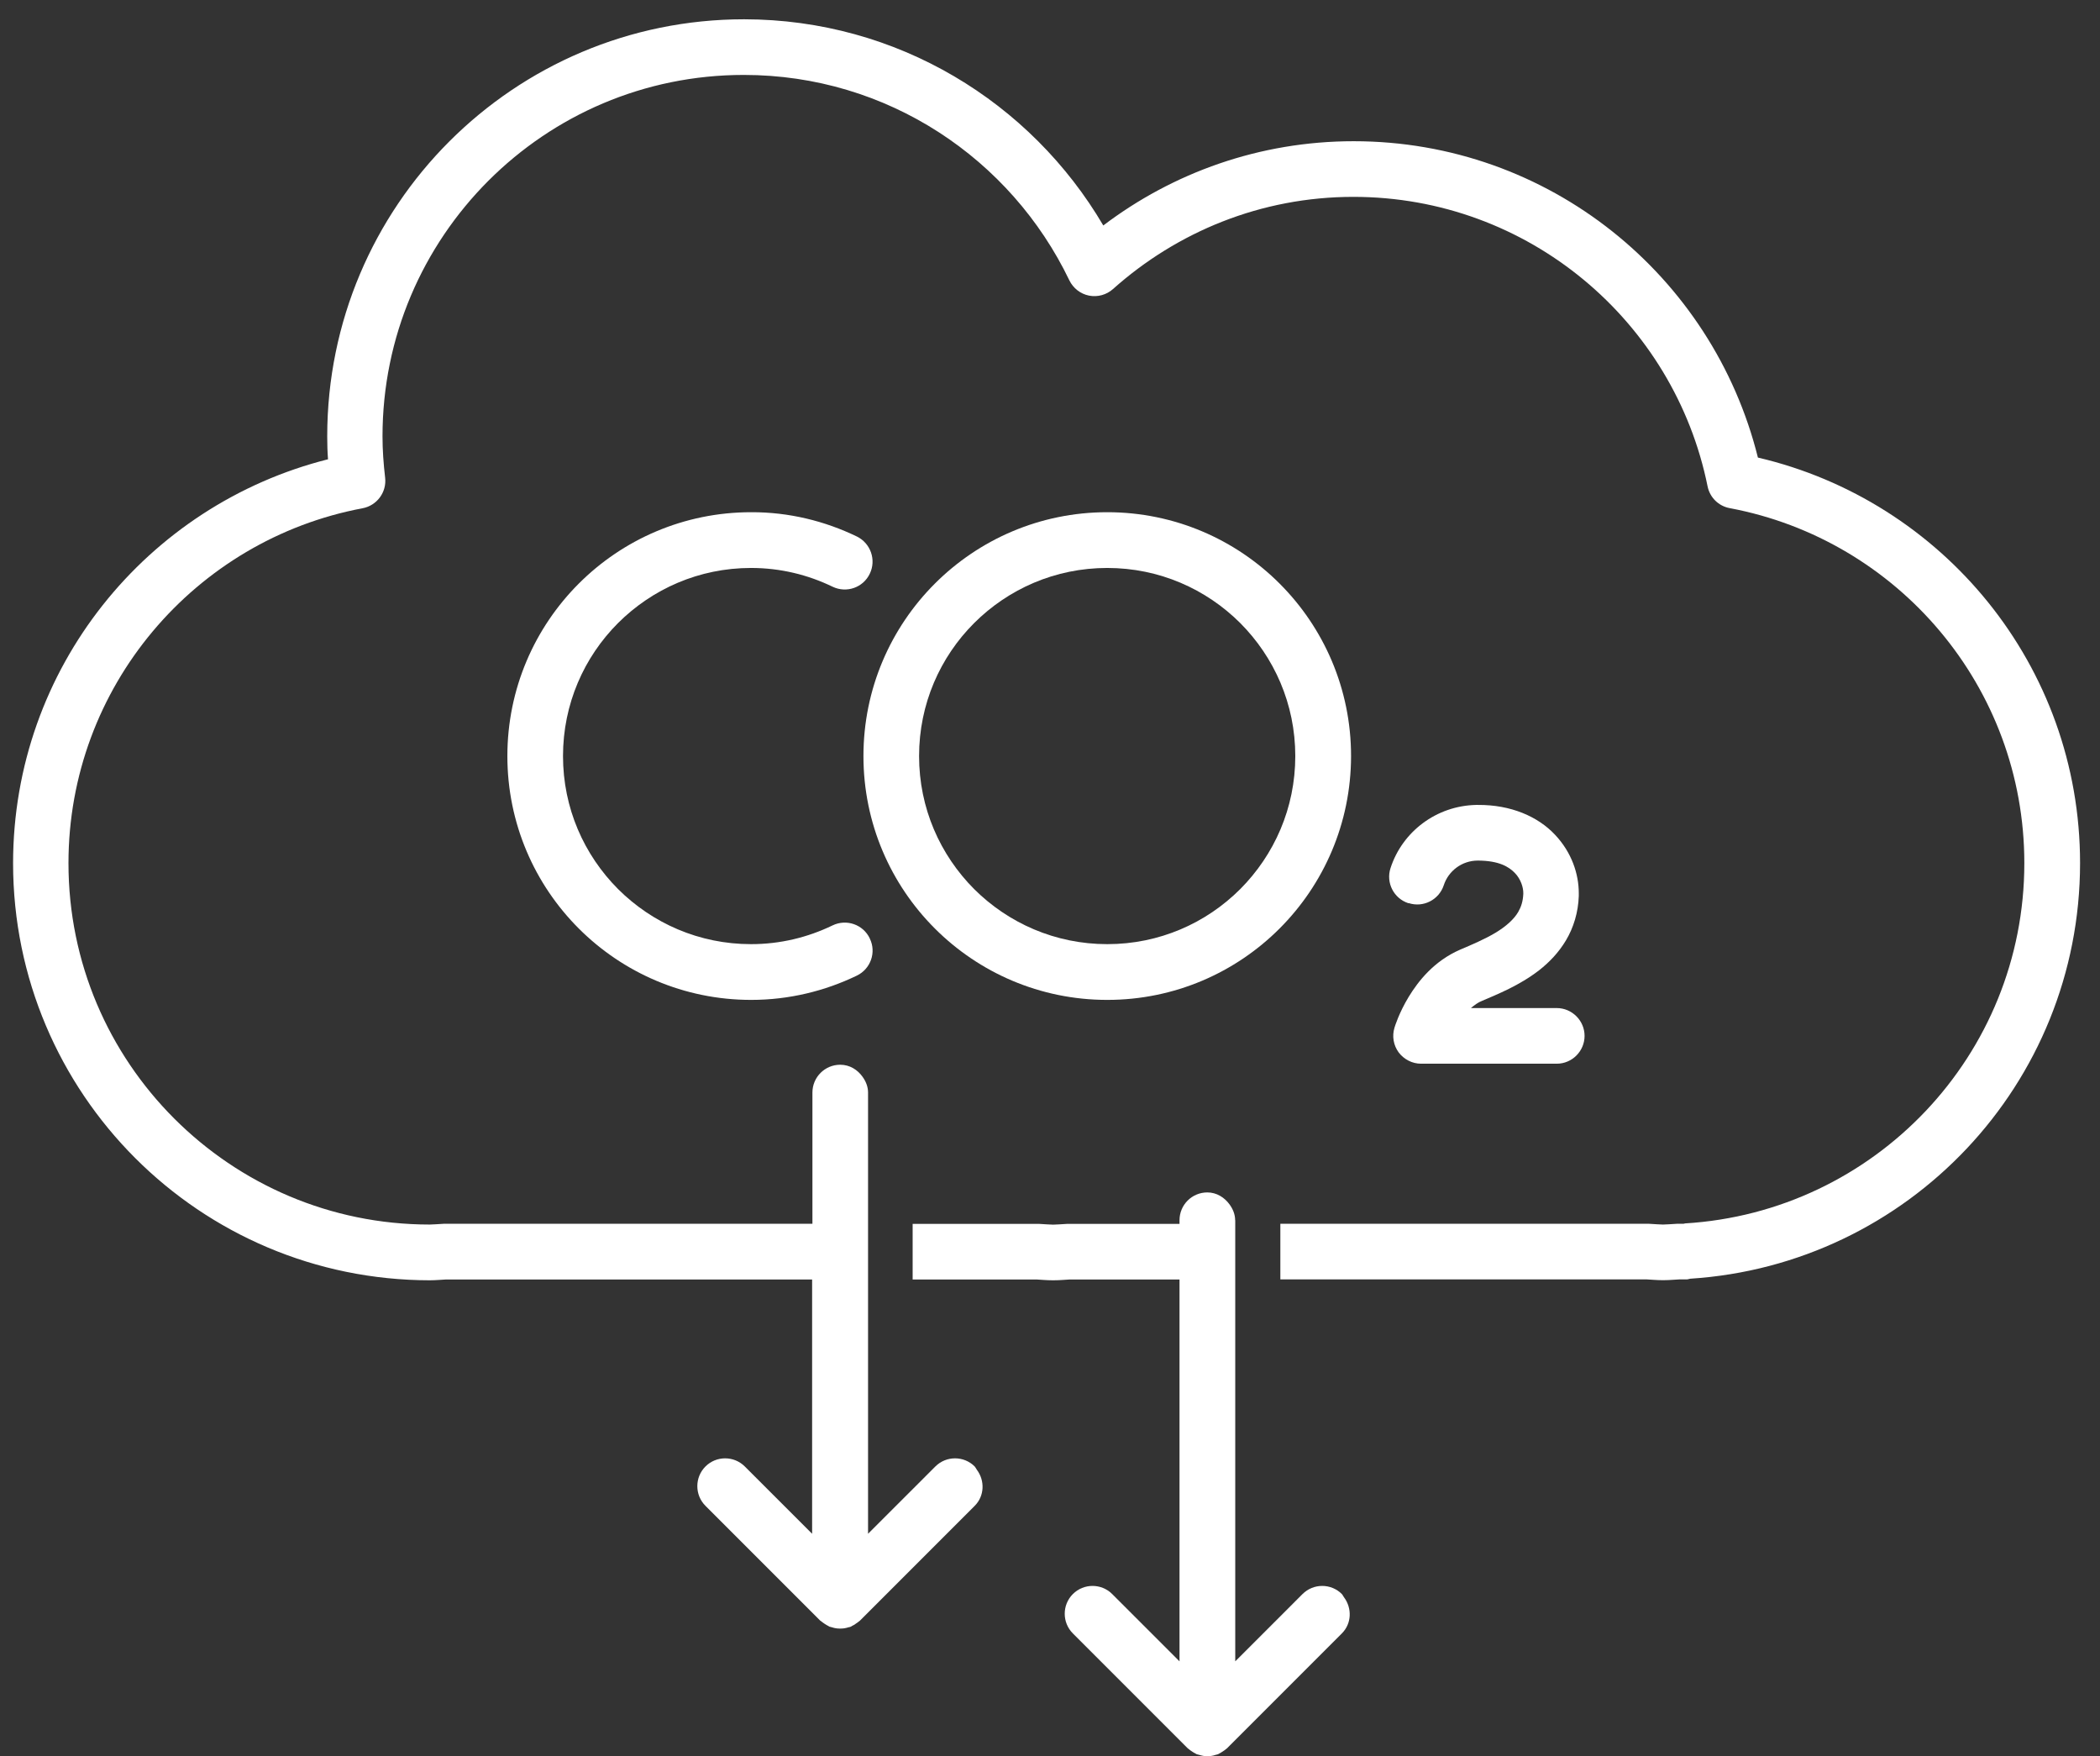
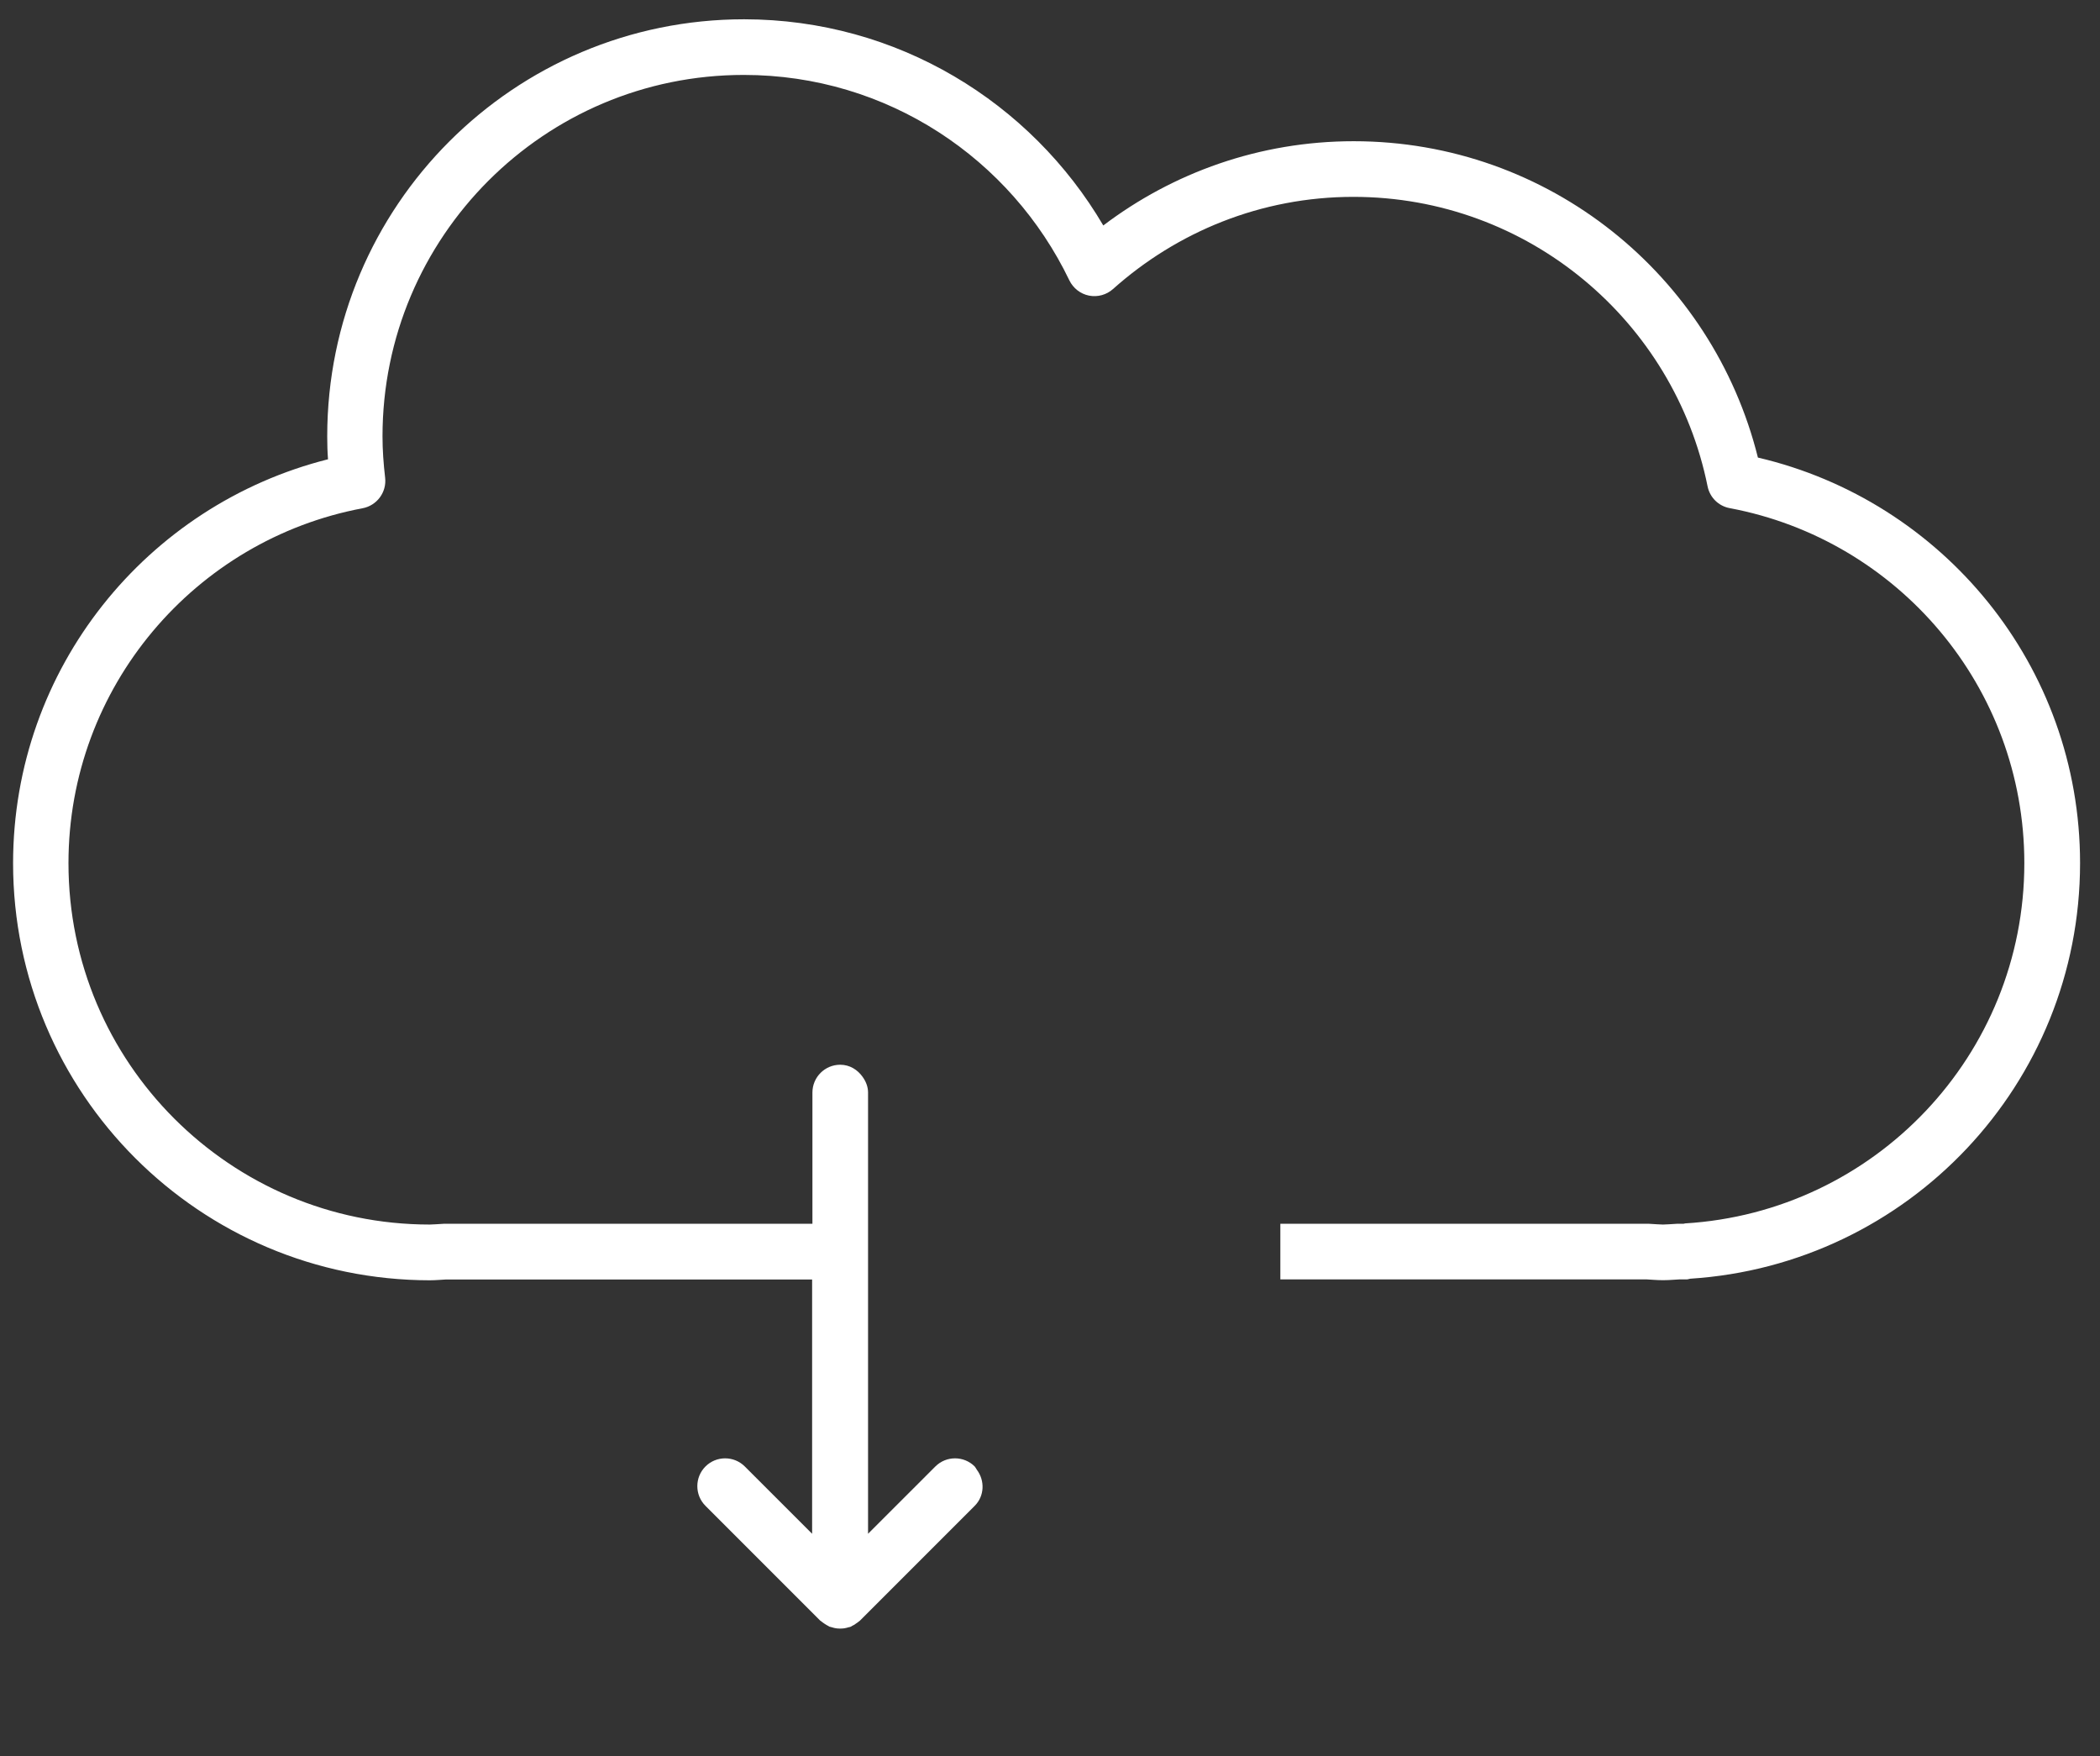
<svg xmlns="http://www.w3.org/2000/svg" width="61" height="51" viewBox="0 0 61 51" fill="none">
  <rect x="0" y="0" width="61" height="51" fill="#333333" stroke="none" />
  <g id="Group 202">
    <path id="Vector" d="M12.474 37.181C12.681 37.181 12.839 37.161 12.95 37.158H23.59V44.542L21.635 42.588C21.32 42.273 20.807 42.273 20.492 42.588C20.177 42.903 20.177 43.416 20.492 43.731L23.826 47.065C23.826 47.065 23.849 47.078 23.859 47.088C23.889 47.114 23.921 47.134 23.954 47.157C23.99 47.18 24.023 47.203 24.059 47.219C24.069 47.226 24.079 47.232 24.092 47.239C24.118 47.249 24.141 47.249 24.168 47.259C24.207 47.272 24.247 47.282 24.289 47.288C24.329 47.295 24.368 47.295 24.404 47.295C24.44 47.295 24.483 47.295 24.522 47.288C24.565 47.282 24.601 47.272 24.644 47.259C24.667 47.252 24.693 47.252 24.716 47.239C24.729 47.236 24.736 47.226 24.749 47.219C24.788 47.203 24.821 47.18 24.854 47.157C24.887 47.134 24.92 47.114 24.949 47.088C24.959 47.078 24.972 47.075 24.979 47.065L25.068 46.976L28.313 43.731C28.599 43.445 28.612 42.998 28.375 42.683C28.352 42.65 28.339 42.617 28.313 42.588C27.998 42.273 27.485 42.273 27.17 42.588L26.516 43.242L25.215 44.542V31.729C25.215 31.558 25.15 31.403 25.058 31.275C24.913 31.068 24.683 30.921 24.407 30.921C23.961 30.921 23.599 31.282 23.599 31.729V35.539H12.904C12.711 35.549 12.576 35.562 12.484 35.562C9.584 35.562 6.966 34.386 5.064 32.487C3.162 30.586 1.989 27.968 1.989 25.067C1.989 19.94 5.672 15.673 10.533 14.76C10.95 14.681 11.236 14.293 11.187 13.873C11.141 13.472 11.111 13.075 11.111 12.674C11.111 9.774 12.284 7.156 14.185 5.251C16.087 3.349 18.705 2.176 21.606 2.176C25.777 2.176 29.367 4.613 31.062 8.141C31.174 8.371 31.384 8.535 31.634 8.585C31.883 8.634 32.143 8.562 32.33 8.394C34.189 6.735 36.627 5.717 39.313 5.717C44.395 5.717 48.632 9.33 49.601 14.123C49.667 14.448 49.92 14.697 50.245 14.757C55.113 15.67 58.802 19.933 58.802 25.067C58.802 30.648 54.443 35.197 48.947 35.529C48.934 35.529 48.921 35.539 48.905 35.539H48.727C48.534 35.549 48.402 35.562 48.307 35.562C48.212 35.562 48.08 35.549 47.886 35.539H37.191V37.155H47.831C47.942 37.158 48.097 37.178 48.307 37.178C48.517 37.178 48.672 37.158 48.783 37.155H48.997C49.033 37.155 49.062 37.139 49.099 37.135C55.418 36.728 60.418 31.489 60.421 25.067C60.421 19.326 56.423 14.54 51.063 13.288C49.752 8.013 44.999 4.101 39.32 4.101C36.587 4.101 34.068 5.017 32.048 6.548C29.945 2.971 26.066 0.563 21.616 0.56C14.925 0.56 9.505 5.983 9.505 12.674C9.505 12.898 9.511 13.121 9.528 13.338C4.272 14.661 0.383 19.401 0.38 25.067C0.38 31.758 5.803 37.178 12.491 37.181H12.474Z" fill="white" />
-     <path id="Vector_2" d="M40.92 26.227C41.344 26.365 41.8 26.131 41.938 25.708C42.073 25.294 42.464 24.992 42.927 24.992H42.944C43.548 24.998 43.827 25.172 44.001 25.35C44.178 25.53 44.251 25.78 44.248 25.938V25.961C44.238 26.181 44.185 26.335 44.103 26.48C43.978 26.697 43.748 26.903 43.436 27.091C43.127 27.275 42.76 27.432 42.411 27.58C41.656 27.909 41.199 28.49 40.917 28.953C40.634 29.423 40.519 29.804 40.506 29.846C40.431 30.093 40.477 30.356 40.628 30.563C40.782 30.766 41.022 30.891 41.278 30.891H45.22C45.666 30.891 46.028 30.526 46.028 30.083C46.028 29.64 45.663 29.275 45.22 29.275H42.727C42.828 29.19 42.934 29.111 43.045 29.068C43.495 28.874 44.129 28.625 44.711 28.175C45 27.948 45.279 27.662 45.492 27.301C45.706 26.94 45.844 26.499 45.86 26.02V26V25.941C45.86 25.383 45.657 24.755 45.164 24.236C44.675 23.717 43.893 23.369 42.93 23.376H42.881C41.722 23.399 40.733 24.154 40.391 25.212C40.253 25.636 40.486 26.092 40.91 26.23L40.92 26.227Z" fill="white" />
-     <path id="Vector_3" d="M25.265 27.252C25.072 26.848 24.589 26.68 24.185 26.874C23.465 27.222 22.667 27.419 21.816 27.419C20.305 27.419 18.945 26.808 17.953 25.819C16.965 24.828 16.354 23.468 16.354 21.957C16.354 20.446 16.965 19.082 17.953 18.094C18.945 17.105 20.305 16.494 21.816 16.494C22.667 16.494 23.465 16.691 24.185 17.039C24.589 17.233 25.072 17.066 25.265 16.662C25.459 16.261 25.291 15.778 24.891 15.581C23.965 15.134 22.923 14.871 21.82 14.875C17.907 14.875 14.738 18.045 14.738 21.957C14.738 25.869 17.907 29.038 21.82 29.038C22.923 29.038 23.965 28.779 24.891 28.332C25.291 28.138 25.462 27.656 25.265 27.255V27.252Z" fill="white" />
-     <path id="Vector_4" d="M32.163 29.038C36.075 29.038 39.241 25.869 39.245 21.957C39.245 18.045 36.075 14.875 32.163 14.875C28.251 14.875 25.081 18.045 25.081 21.957C25.081 25.869 28.251 29.038 32.163 29.038ZM28.297 18.094C29.289 17.105 30.649 16.494 32.163 16.494C33.674 16.494 35.034 17.105 36.026 18.094C37.014 19.086 37.625 20.446 37.625 21.957C37.625 23.468 37.014 24.828 36.026 25.82C35.034 26.811 33.674 27.419 32.163 27.419C30.652 27.419 29.289 26.808 28.297 25.82C27.308 24.828 26.697 23.468 26.697 21.957C26.697 20.446 27.308 19.082 28.297 18.094Z" fill="white" />
-     <path id="Vector_5" d="M35.878 35.437C35.878 35.266 35.812 35.112 35.72 34.984C35.572 34.777 35.342 34.629 35.07 34.629C34.623 34.629 34.262 34.99 34.262 35.437V35.542H31.01C30.819 35.552 30.681 35.565 30.593 35.565C30.504 35.565 30.363 35.552 30.172 35.542H26.51V37.158H30.116C30.228 37.162 30.382 37.181 30.593 37.181C30.8 37.181 30.957 37.162 31.066 37.158H34.262V48.247L32.307 46.293C31.992 45.978 31.48 45.978 31.164 46.293C30.849 46.608 30.849 47.121 31.164 47.436L34.498 50.77C34.498 50.77 34.518 50.783 34.528 50.793C34.557 50.819 34.59 50.842 34.626 50.865C34.659 50.888 34.692 50.908 34.728 50.925C34.741 50.931 34.748 50.941 34.761 50.944C34.784 50.954 34.81 50.954 34.837 50.964C34.876 50.974 34.915 50.987 34.955 50.993C34.994 51 35.034 51 35.073 51C35.112 51 35.152 51 35.188 50.993C35.231 50.987 35.267 50.977 35.306 50.964C35.333 50.957 35.355 50.954 35.382 50.944C35.392 50.941 35.401 50.931 35.415 50.925C35.451 50.908 35.484 50.885 35.516 50.865C35.553 50.842 35.585 50.819 35.615 50.793C35.625 50.786 35.635 50.78 35.645 50.77L35.733 50.681L38.978 47.436C39.264 47.15 39.277 46.704 39.041 46.388C39.018 46.359 39.005 46.323 38.978 46.293C38.663 45.978 38.151 45.978 37.835 46.293L37.182 46.947L35.881 48.247V35.434L35.878 35.437Z" fill="white" />
  </g>
</svg>